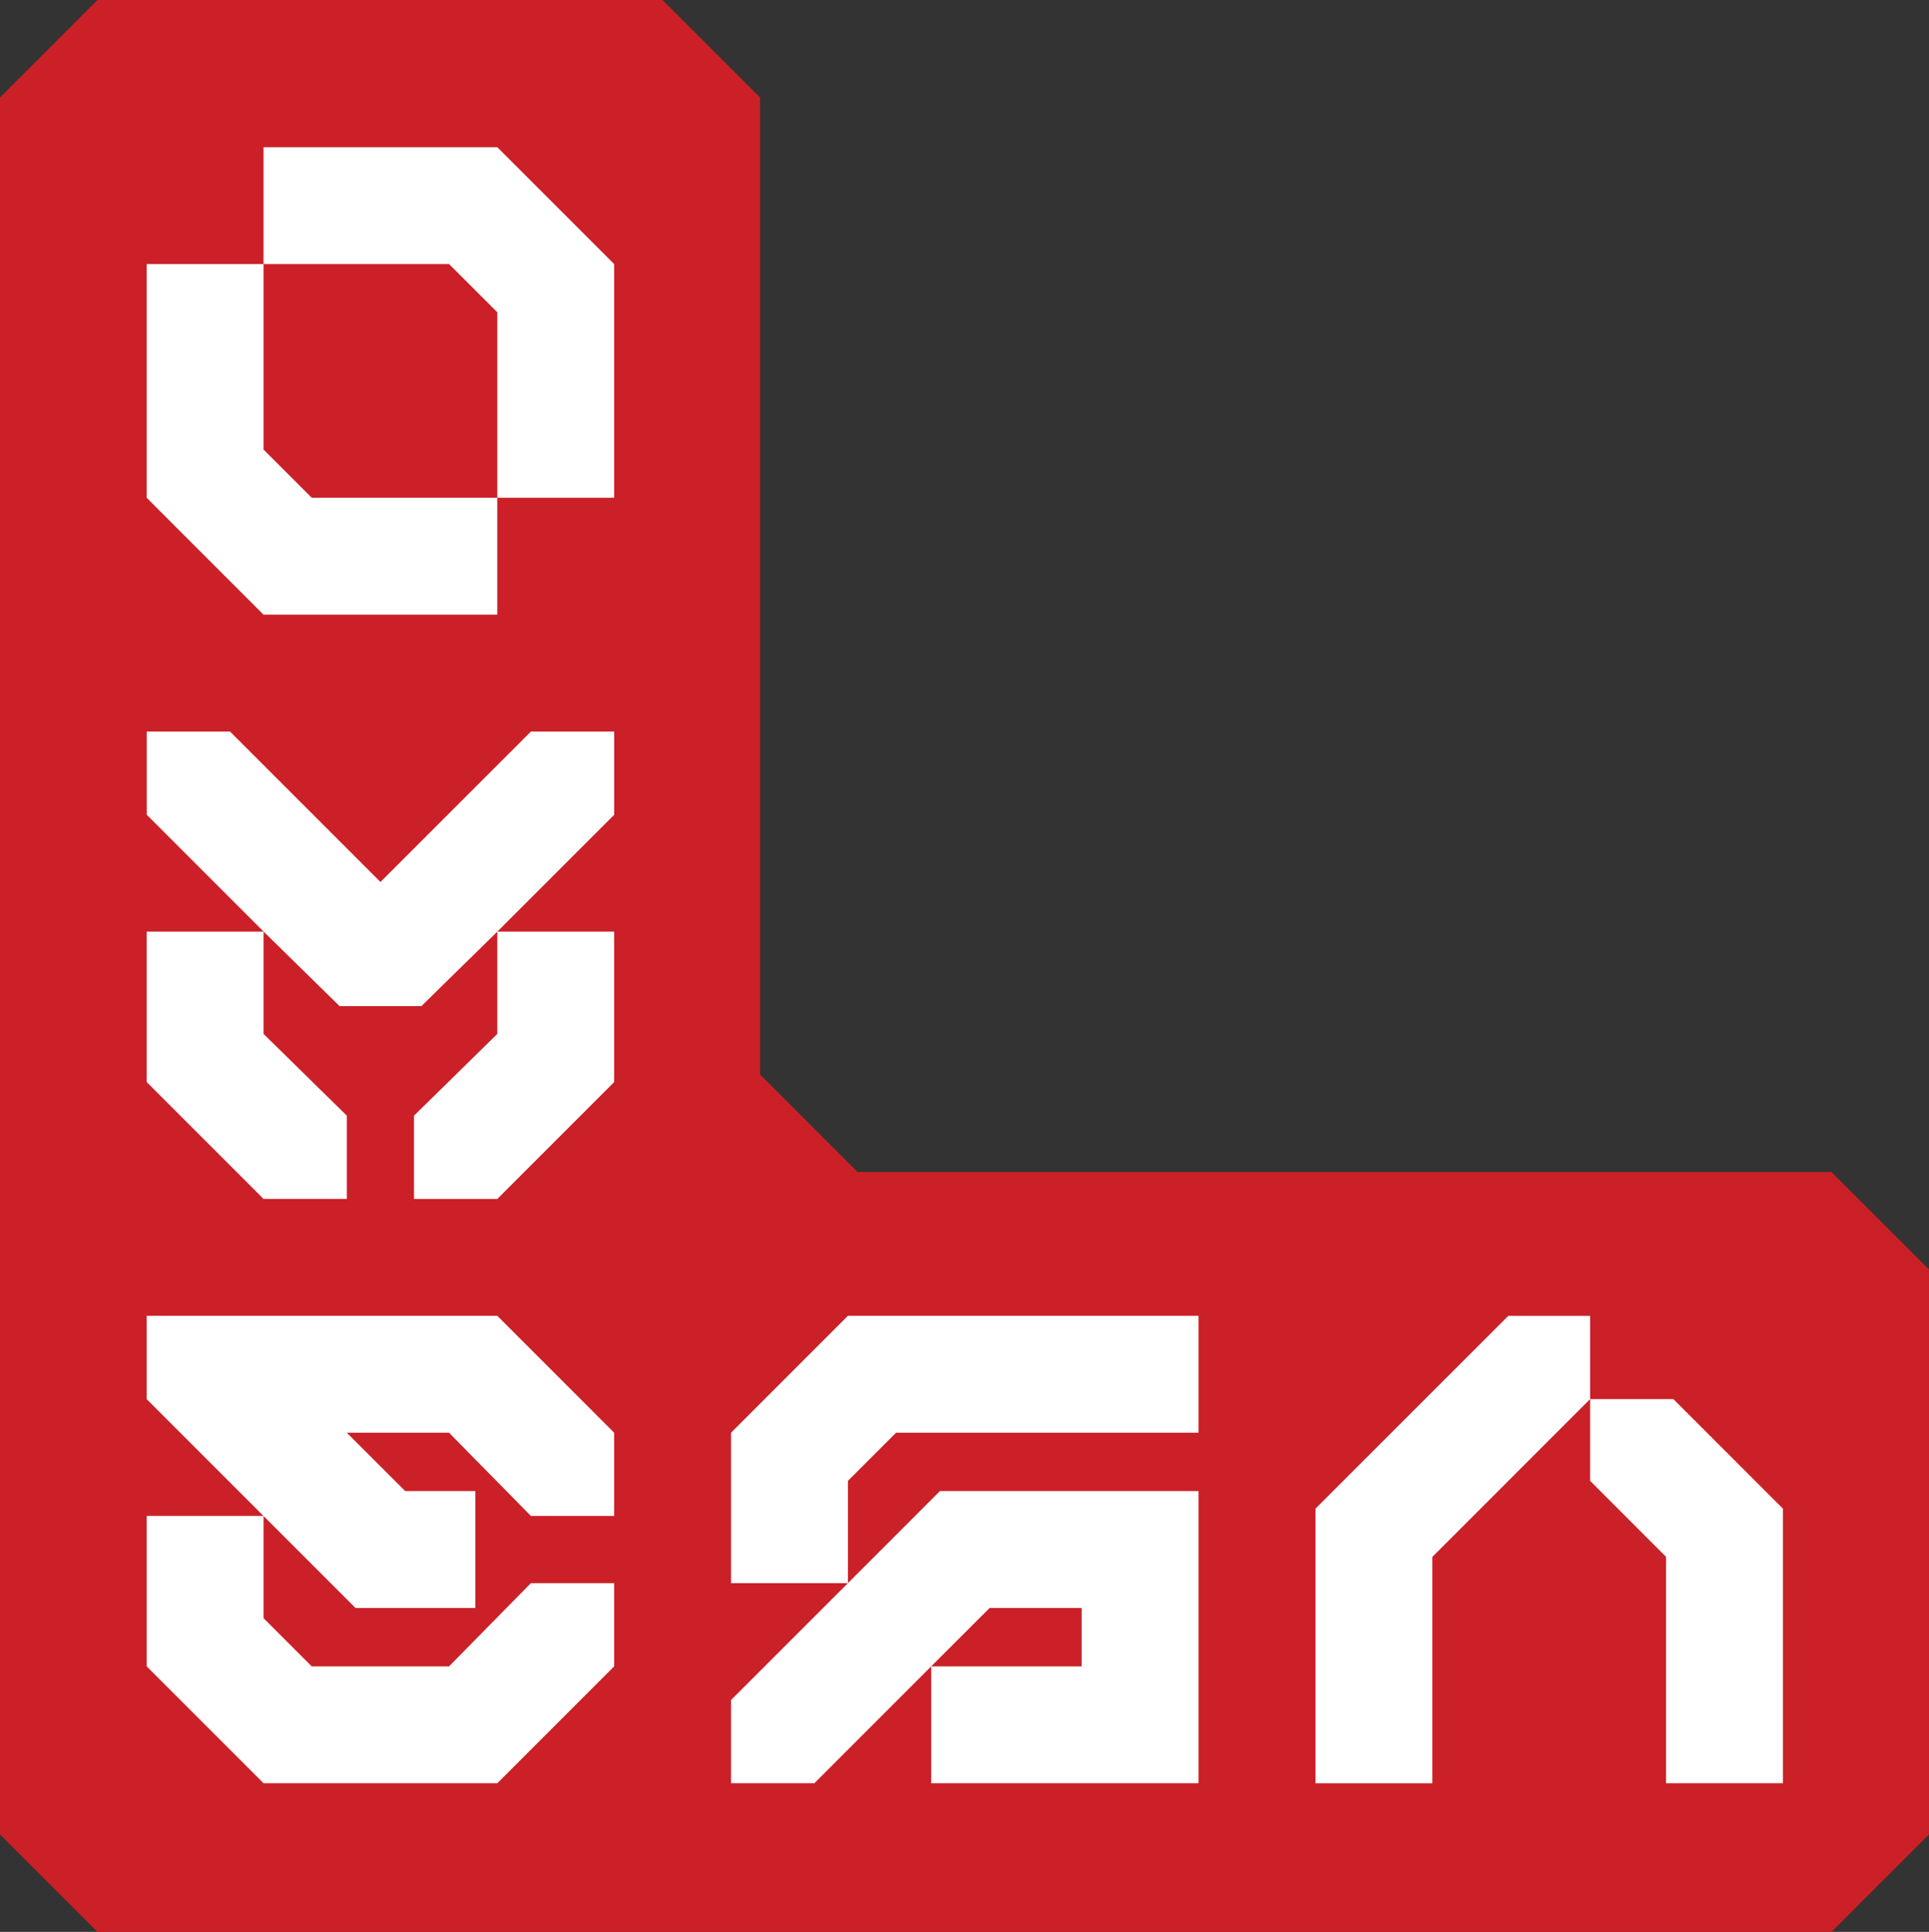
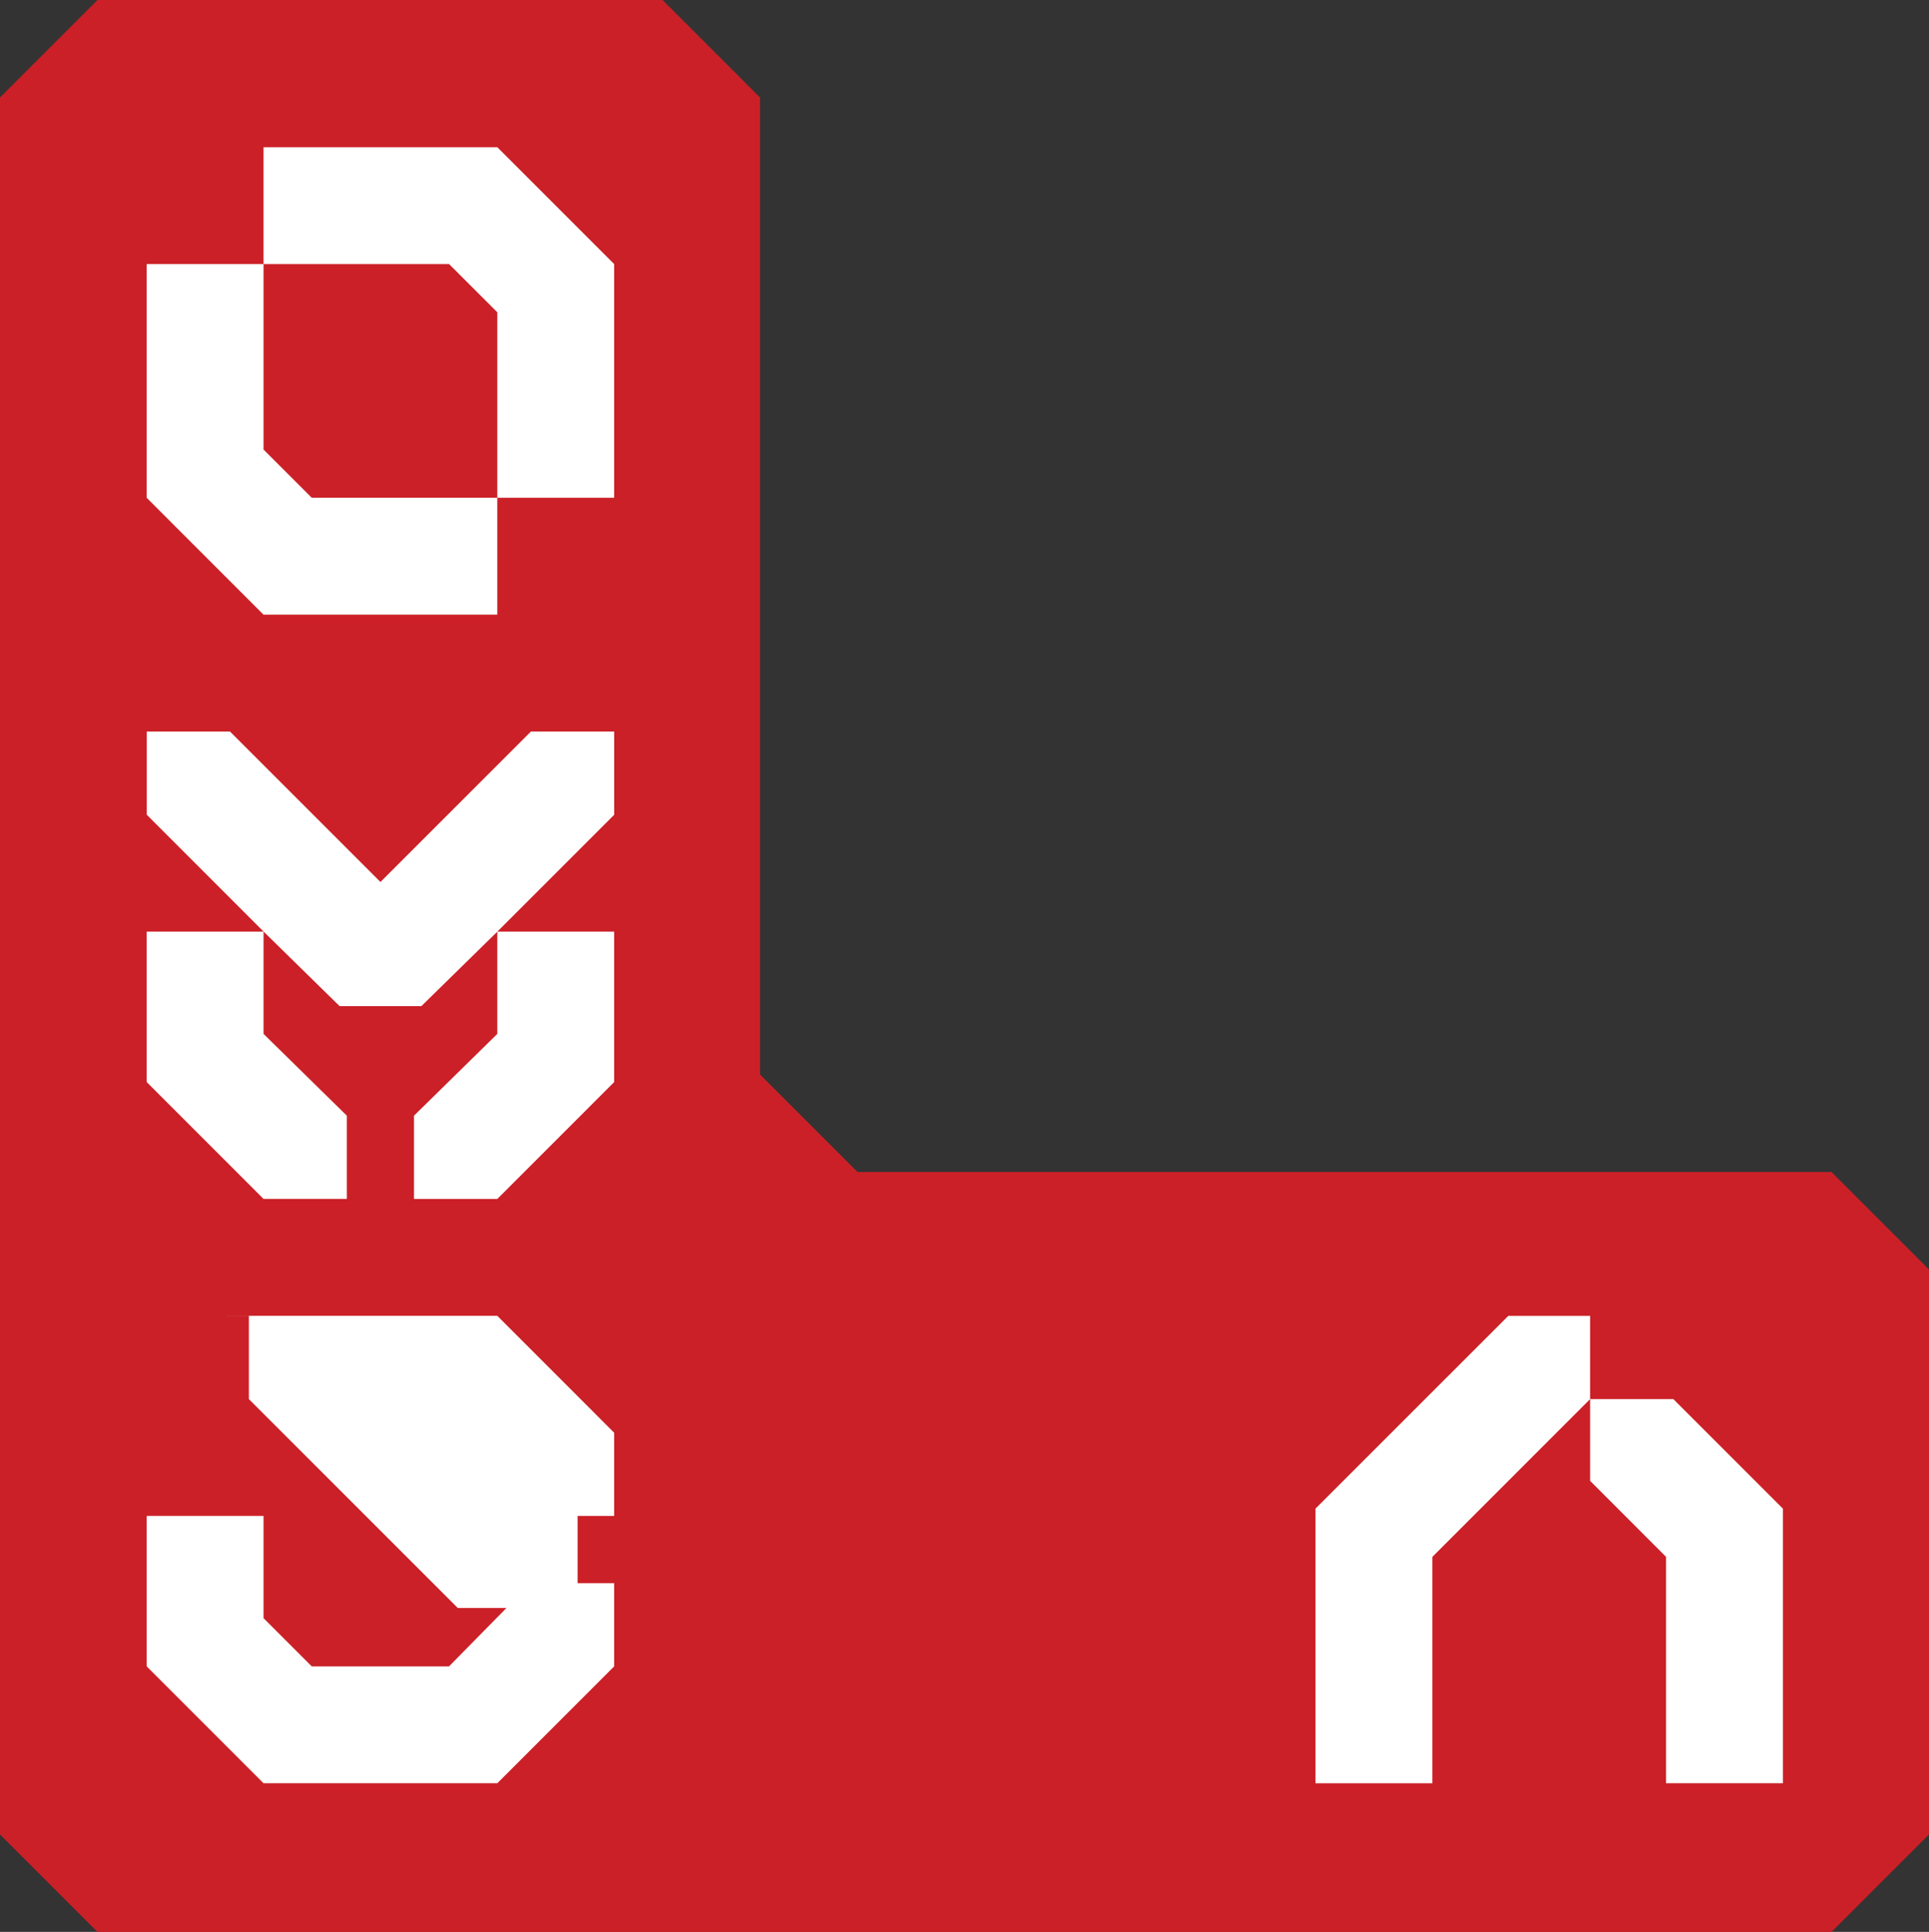
<svg xmlns="http://www.w3.org/2000/svg" id="Layer_1" viewBox="0 0 45 45.07">
  <rect x="0" y="0" width="45" height="45.07" fill="#333333" stroke="none" />
  <defs>
    <style>.cls-1{fill:#fff;}.cls-2{fill:#cb2027;}</style>
  </defs>
  <path class="cls-2" d="M0,42.796V2.274L2.274,0h13.182l2.274,2.274v22.794c.888.888,1.386,1.386,2.274,2.274h22.722c.888.888,1.386,1.386,2.274,2.274v13.181c-.888.888-1.386,1.386-2.274,2.274H2.274c-.888-.888-1.386-1.386-2.274-2.274Z" />
  <path class="cls-1" d="M3.422,11.612v-5.451h2.726v4.327l1.124,1.124h4.328v2.727h-5.453l-2.726-2.727ZM6.148,3.434h5.453l2.726,2.727v5.451h-2.726v-4.327l-1.125-1.124h-4.328v-2.727Z" />
  <path class="cls-1" d="M3.422,17.066h1.943l3.51,3.51,3.51-3.51h1.943v1.942l-2.726,2.726-1.772,1.738h-1.908l-1.772-1.738-2.726-2.726v-1.942ZM3.422,25.244v-3.51h2.726v2.386l1.943,1.908v1.942h-1.943l-2.726-2.727ZM9.658,26.028l1.943-1.908v-2.386h2.726v3.51l-2.726,2.727h-1.943v-1.942Z" />
-   <path class="cls-1" d="M3.422,30.697h8.179l2.726,2.727v1.941h-1.943l-1.909-1.941h-2.385l1.363,1.362h1.636v2.727h-2.795l-4.873-4.873v-1.942ZM3.422,38.875v-3.51h2.726v2.386l1.124,1.124h3.203l1.909-1.941h1.943v1.941l-2.726,2.727h-5.453l-2.726-2.727Z" />
-   <path class="cls-1" d="M18.997,41.602h-1.943v-1.942l2.726-2.726h-2.726v-3.51l2.726-2.727h8.179v2.727h-7.055l-1.124,1.124v2.386l2.147-2.148h6.032v6.816h-6.236v-2.727l-2.726,2.727ZM25.233,38.875v-1.362h-2.147l-1.363,1.362h3.51Z" />
+   <path class="cls-1" d="M3.422,30.697h8.179l2.726,2.727v1.941h-1.943l-1.909-1.941l1.363,1.362h1.636v2.727h-2.795l-4.873-4.873v-1.942ZM3.422,38.875v-3.51h2.726v2.386l1.124,1.124h3.203l1.909-1.941h1.943v1.941l-2.726,2.727h-5.453l-2.726-2.727Z" />
  <path class="cls-1" d="M30.687,35.196l4.499-4.498h1.908v1.942l-3.68,3.681v5.282h-2.726v-6.406ZM37.093,32.64h1.943l2.556,2.556v6.406h-2.726v-5.282l-1.772-1.773v-1.908Z" />
</svg>